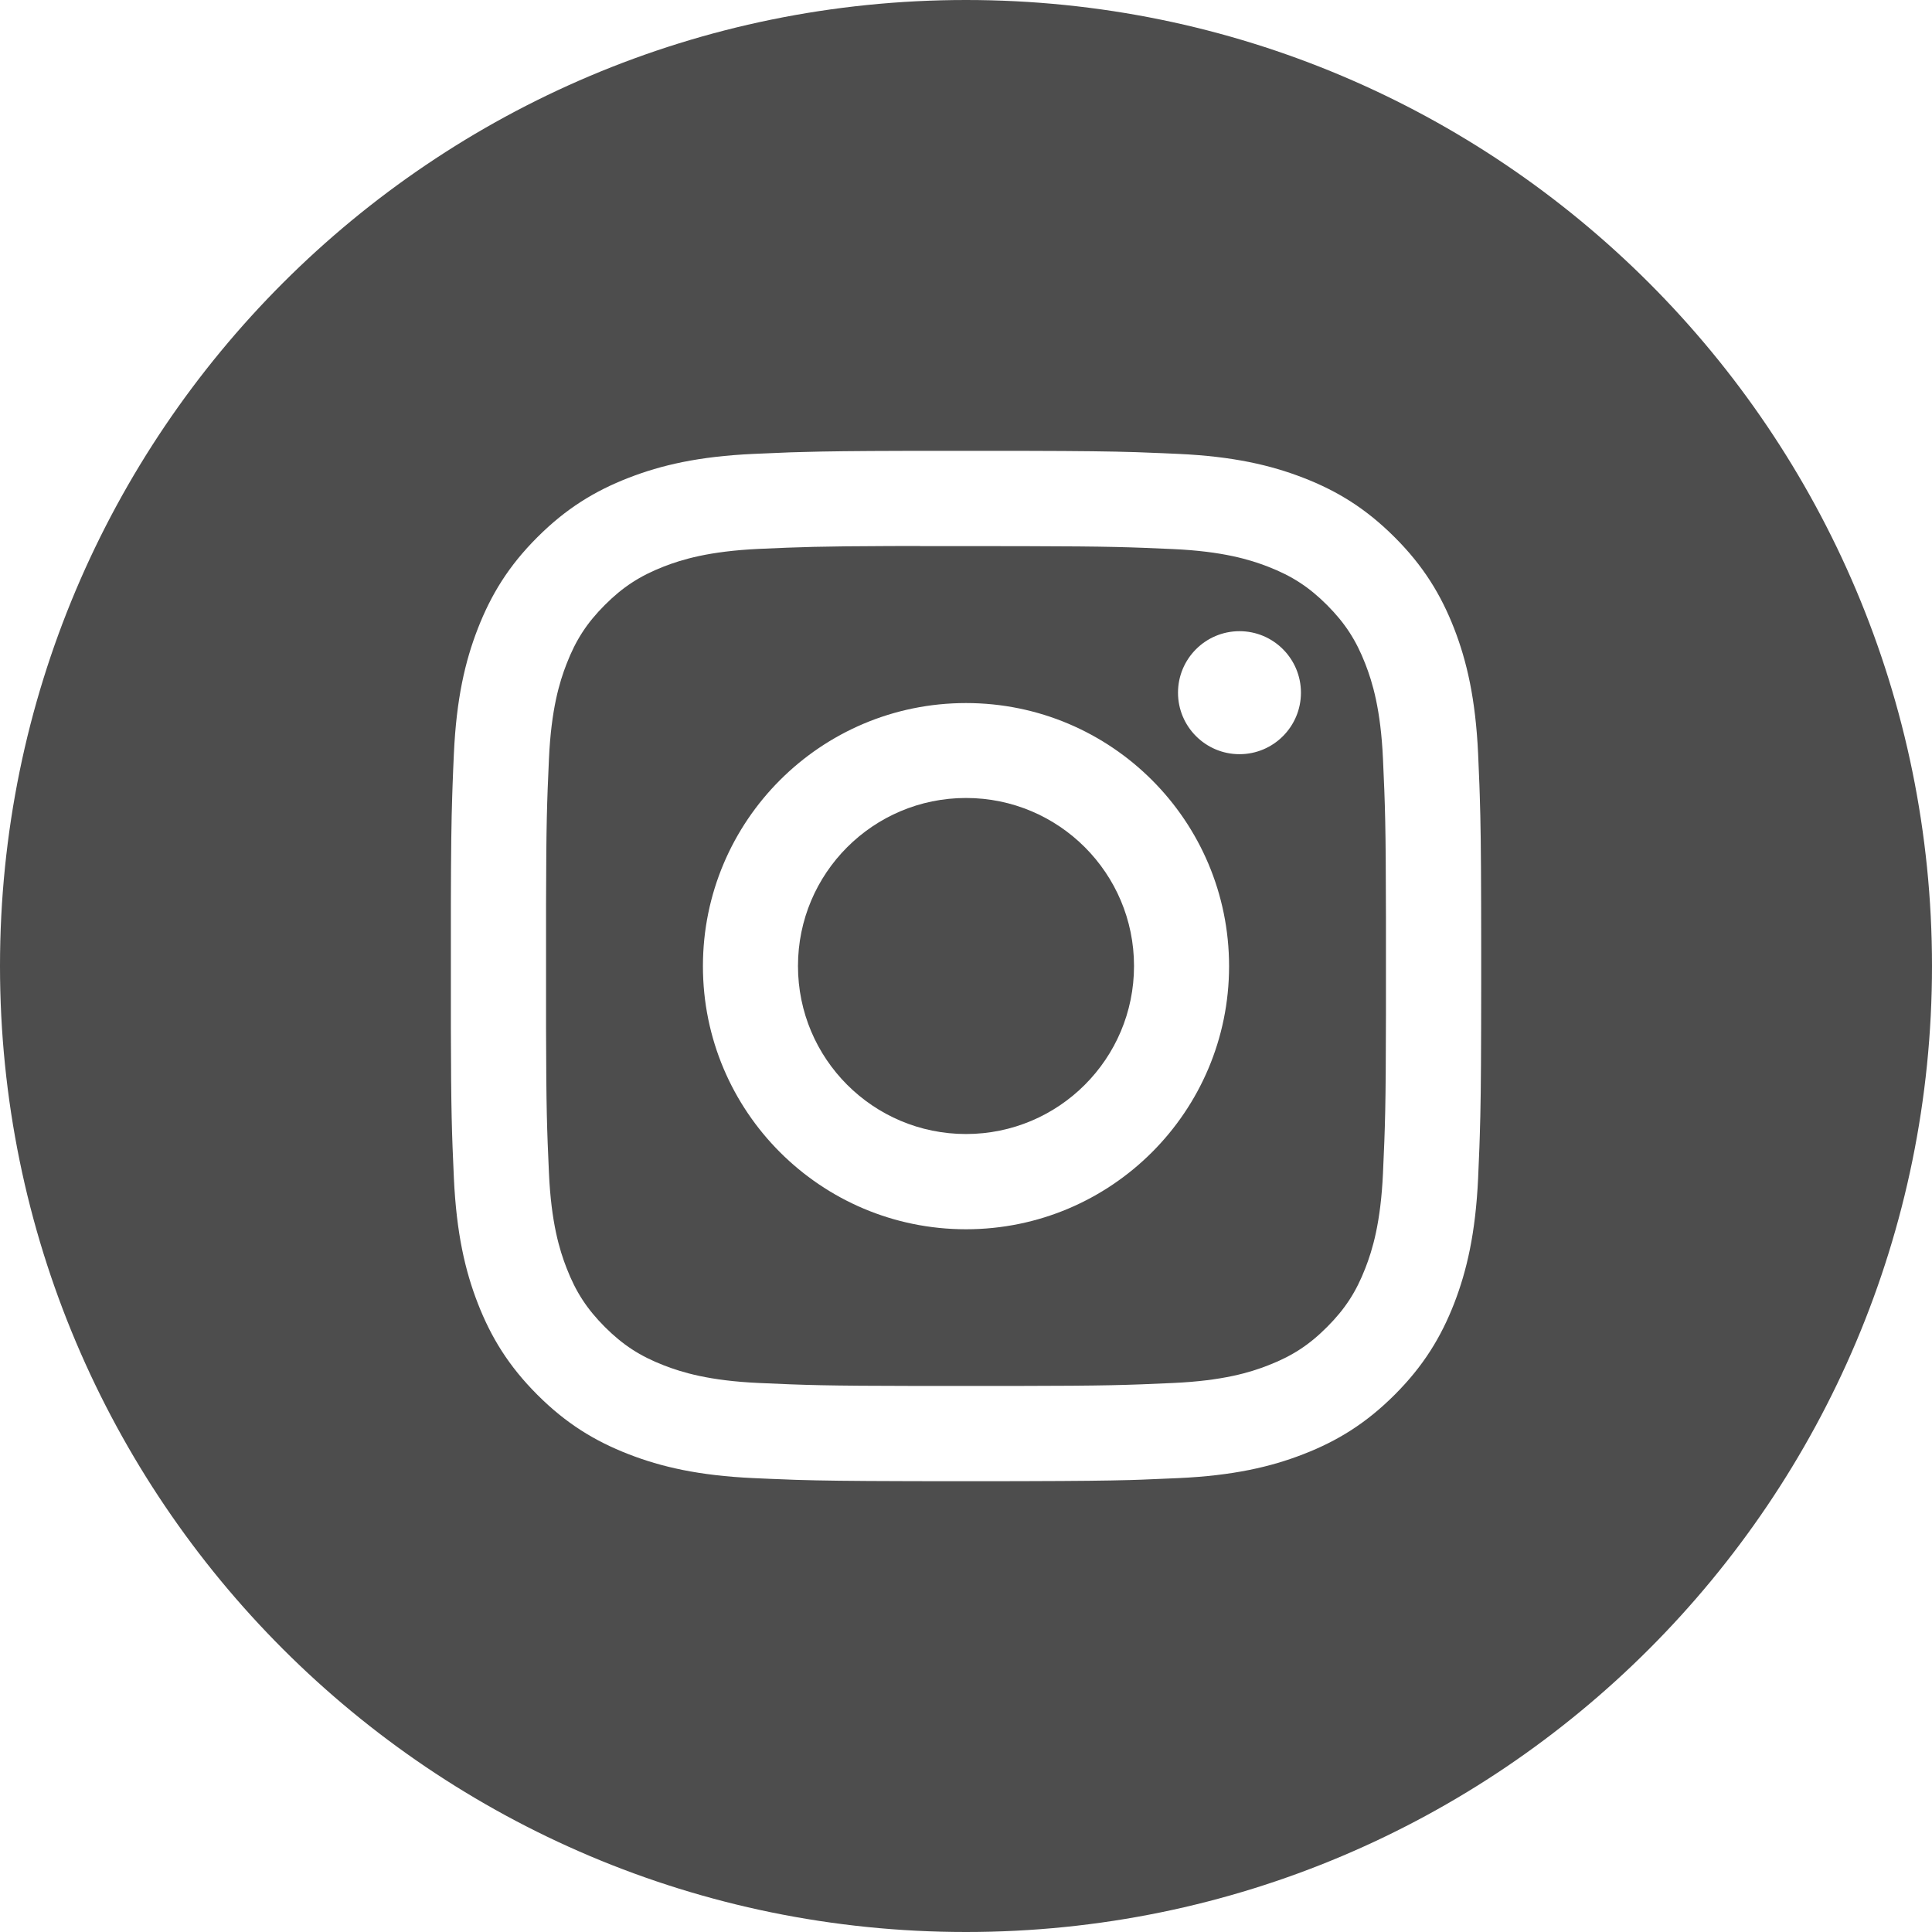
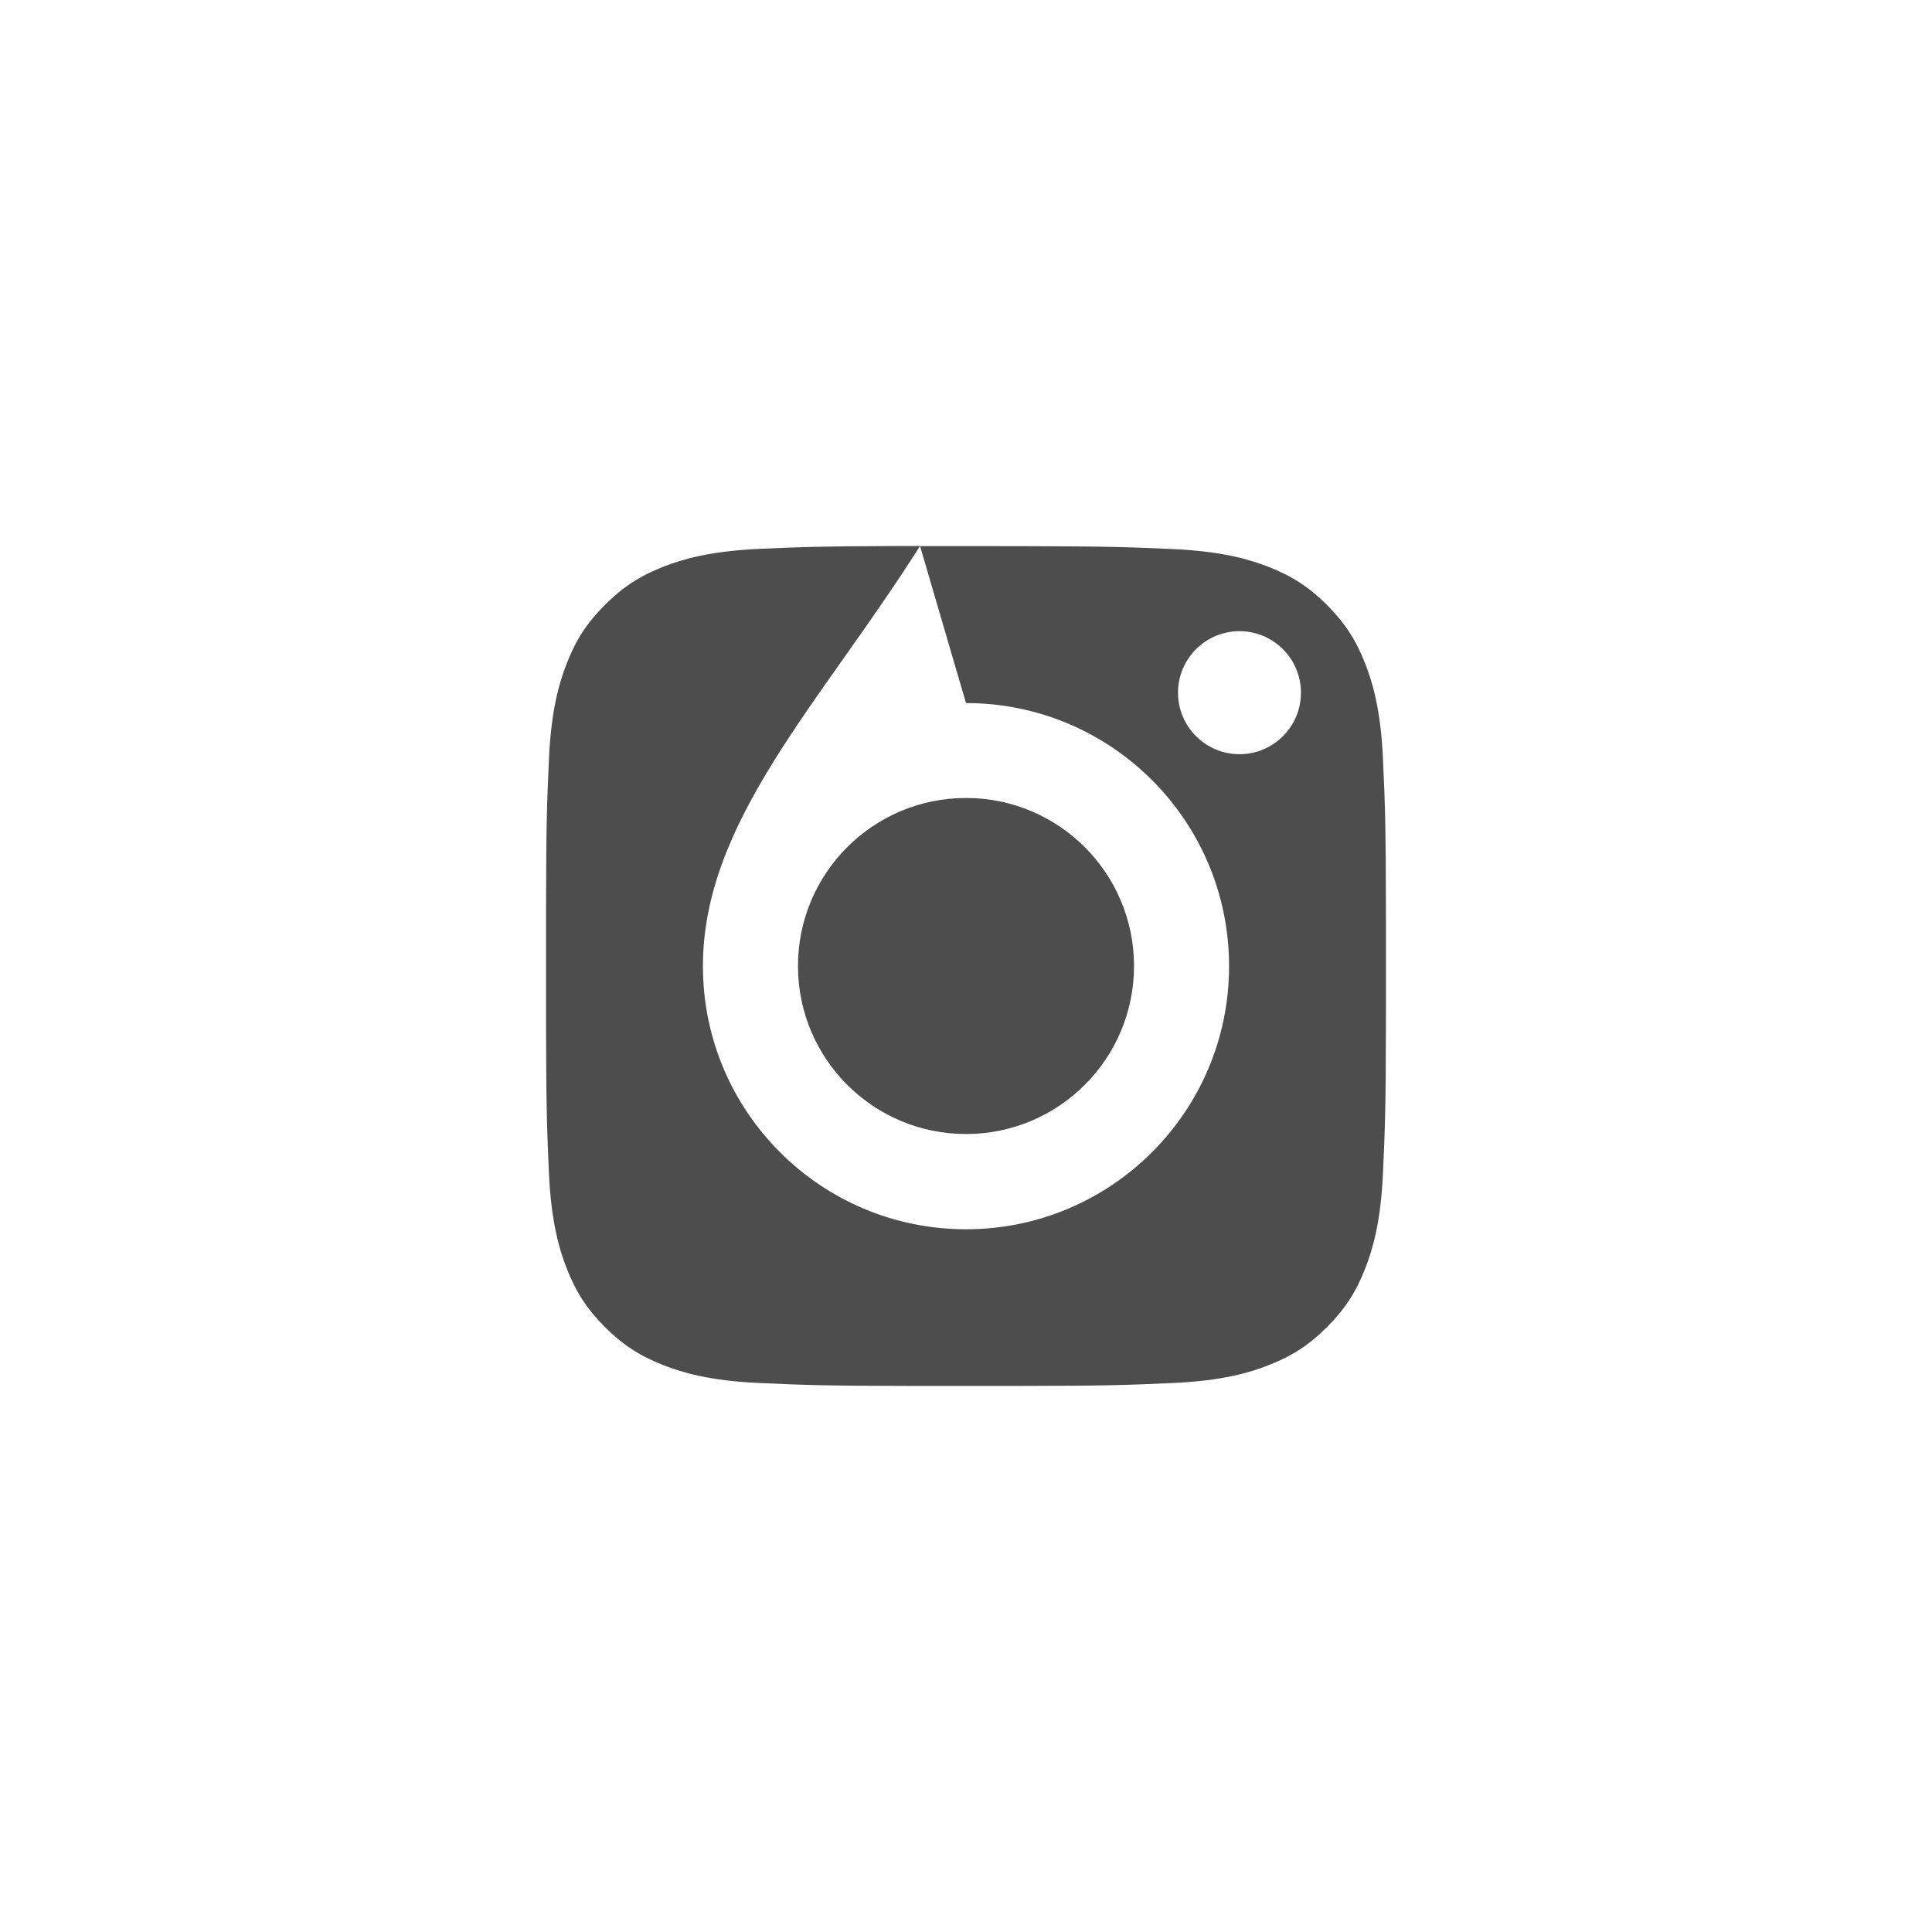
<svg xmlns="http://www.w3.org/2000/svg" width="30px" height="30px" viewBox="0 0 30 30" version="1.1">
  <title>Facebook Copy</title>
  <g id="Symbols" stroke="none" stroke-width="1" fill="none" fill-rule="evenodd">
    <g id="Footer" transform="translate(-1257, 0)" fill="#4D4D4D">
      <g id="Instagram" transform="translate(1257, 0)">
-         <path d="M15,0 C23.284,0 30,6.716 30,15 C30,23.284 23.284,30 15,30 C6.716,30 0,23.284 0,15 C0,6.716 6.716,0 15,0 Z M15.938,7.001 L14.061,7.001 C13.257,7.003 12.825,7.008 12.454,7.019 L12.272,7.024 C12.092,7.031 11.915,7.039 11.702,7.048 C10.85,7.087 10.269,7.222 9.76,7.42 C9.234,7.624 8.788,7.898 8.343,8.343 C7.898,8.787 7.625,9.234 7.42,9.76 C7.222,10.268 7.087,10.85 7.048,11.701 C7.04,11.879 7.033,12.032 7.028,12.181 L7.022,12.361 C7.009,12.754 7.003,13.189 7.001,14.061 L7.001,15.94 C7.004,17.28 7.016,17.587 7.048,18.298 C7.088,19.15 7.222,19.731 7.42,20.24 C7.625,20.766 7.898,21.212 8.343,21.657 C8.787,22.102 9.234,22.376 9.759,22.58 C10.268,22.778 10.85,22.913 11.701,22.952 C11.879,22.96 12.032,22.967 12.182,22.972 L12.361,22.979 C12.754,22.991 13.189,22.997 14.06,22.999 L14.495,23 C14.573,23 14.654,23 14.738,23 L15,23 C15.181,23 15.349,23 15.505,23 L15.939,22.999 C16.743,22.997 17.176,22.992 17.546,22.982 L17.728,22.976 C17.907,22.969 18.084,22.962 18.298,22.952 C19.149,22.913 19.731,22.778 20.24,22.58 C20.766,22.376 21.212,22.102 21.657,21.657 C22.102,21.212 22.375,20.766 22.58,20.24 C22.777,19.731 22.912,19.149 22.952,18.298 C22.96,18.12 22.966,17.968 22.972,17.818 L22.978,17.638 C22.991,17.245 22.997,16.811 22.999,15.94 L23,15.262 C23,15.178 23,15.091 23,15 L23,14.738 L23,14.738 L22.999,14.061 C22.997,13.189 22.991,12.754 22.978,12.361 L22.972,12.182 C22.966,12.032 22.96,11.879 22.952,11.701 C22.912,10.85 22.777,10.268 22.58,9.76 C22.375,9.234 22.102,8.787 21.657,8.343 C21.212,7.898 20.767,7.624 20.24,7.42 C19.73,7.222 19.148,7.087 18.297,7.048 C18.119,7.04 17.966,7.033 17.817,7.028 L17.637,7.021 C17.244,7.009 16.809,7.003 15.938,7.001 Z" id="Combined-Shape" />
-         <path d="M14.286,8.478 L14.286,8.48 L15,8.48 L15,8.48 L15.267,8.48 L15.267,8.48 L15.951,8.481 C17.23,8.484 17.522,8.495 18.215,8.526 C18.99,8.561 19.411,8.691 19.692,8.8 C20.063,8.944 20.328,9.117 20.606,9.395 C20.884,9.674 21.057,9.939 21.201,10.31 C21.31,10.59 21.44,11.011 21.475,11.787 C21.508,12.516 21.519,12.802 21.521,14.26 L21.521,15.742 C21.519,17.2 21.508,17.486 21.475,18.215 C21.44,18.991 21.31,19.412 21.201,19.692 C21.057,20.063 20.884,20.328 20.606,20.606 C20.328,20.885 20.063,21.057 19.692,21.201 C19.412,21.311 18.99,21.44 18.215,21.475 C17.486,21.508 17.2,21.519 15.741,21.521 L14.259,21.521 C12.8,21.519 12.515,21.508 11.785,21.475 C11.01,21.44 10.589,21.31 10.308,21.201 C9.937,21.057 9.672,20.884 9.393,20.606 C9.115,20.327 8.942,20.063 8.798,19.691 C8.689,19.411 8.559,18.99 8.524,18.214 C8.493,17.522 8.482,17.229 8.479,15.951 L8.479,14.048 C8.482,12.769 8.493,12.478 8.524,11.785 C8.559,11.009 8.689,10.588 8.798,10.308 C8.942,9.936 9.115,9.671 9.393,9.393 C9.672,9.114 9.937,8.942 10.308,8.797 C10.589,8.688 11.01,8.559 11.785,8.523 C12.433,8.494 12.731,8.483 13.81,8.479 L14.286,8.478 L14.286,8.478 Z M15,10.917 C12.744,10.917 10.915,12.746 10.915,15.003 C10.915,17.259 12.744,19.088 15,19.088 C17.256,19.088 19.085,17.259 19.085,15.003 C19.085,12.746 17.256,10.917 15,10.917 Z M19.247,9.801 L19.247,9.801 C18.72,9.801 18.292,10.229 18.292,10.756 C18.292,11.283 18.72,11.711 19.247,11.711 C19.774,11.711 20.201,11.283 20.201,10.756 C20.201,10.229 19.774,9.801 19.247,9.801 Z" id="Combined-Shape" />
+         <path d="M14.286,8.478 L14.286,8.48 L15,8.48 L15,8.48 L15.267,8.48 L15.267,8.48 L15.951,8.481 C17.23,8.484 17.522,8.495 18.215,8.526 C18.99,8.561 19.411,8.691 19.692,8.8 C20.063,8.944 20.328,9.117 20.606,9.395 C20.884,9.674 21.057,9.939 21.201,10.31 C21.31,10.59 21.44,11.011 21.475,11.787 C21.508,12.516 21.519,12.802 21.521,14.26 L21.521,15.742 C21.519,17.2 21.508,17.486 21.475,18.215 C21.44,18.991 21.31,19.412 21.201,19.692 C21.057,20.063 20.884,20.328 20.606,20.606 C20.328,20.885 20.063,21.057 19.692,21.201 C19.412,21.311 18.99,21.44 18.215,21.475 C17.486,21.508 17.2,21.519 15.741,21.521 L14.259,21.521 C12.8,21.519 12.515,21.508 11.785,21.475 C11.01,21.44 10.589,21.31 10.308,21.201 C9.937,21.057 9.672,20.884 9.393,20.606 C9.115,20.327 8.942,20.063 8.798,19.691 C8.689,19.411 8.559,18.99 8.524,18.214 C8.493,17.522 8.482,17.229 8.479,15.951 L8.479,14.048 C8.482,12.769 8.493,12.478 8.524,11.785 C8.559,11.009 8.689,10.588 8.798,10.308 C8.942,9.936 9.115,9.671 9.393,9.393 C9.672,9.114 9.937,8.942 10.308,8.797 C10.589,8.688 11.01,8.559 11.785,8.523 C12.433,8.494 12.731,8.483 13.81,8.479 L14.286,8.478 L14.286,8.478 Z C12.744,10.917 10.915,12.746 10.915,15.003 C10.915,17.259 12.744,19.088 15,19.088 C17.256,19.088 19.085,17.259 19.085,15.003 C19.085,12.746 17.256,10.917 15,10.917 Z M19.247,9.801 L19.247,9.801 C18.72,9.801 18.292,10.229 18.292,10.756 C18.292,11.283 18.72,11.711 19.247,11.711 C19.774,11.711 20.201,11.283 20.201,10.756 C20.201,10.229 19.774,9.801 19.247,9.801 Z" id="Combined-Shape" />
        <path d="M15,12.391 C16.441,12.391 17.609,13.559 17.609,15 C17.609,16.441 16.441,17.609 15,17.609 C13.559,17.609 12.391,16.441 12.391,15 C12.391,13.559 13.559,12.391 15,12.391 L15,12.391 Z" id="Shape" />
      </g>
    </g>
  </g>
</svg>